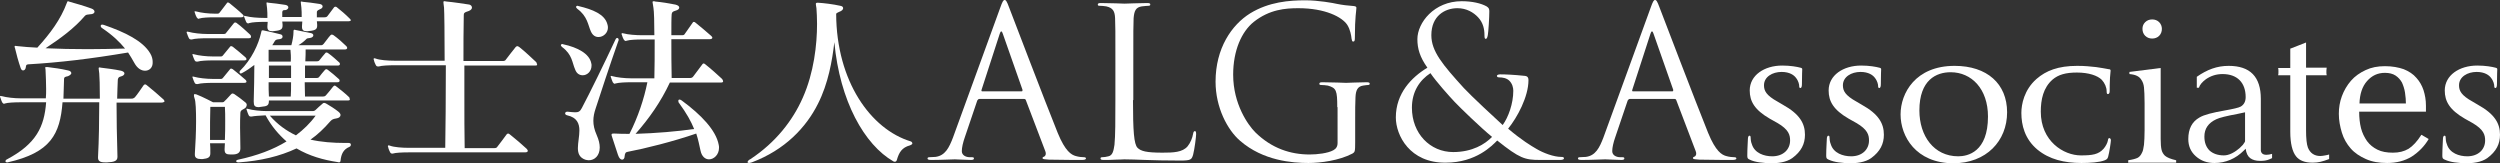
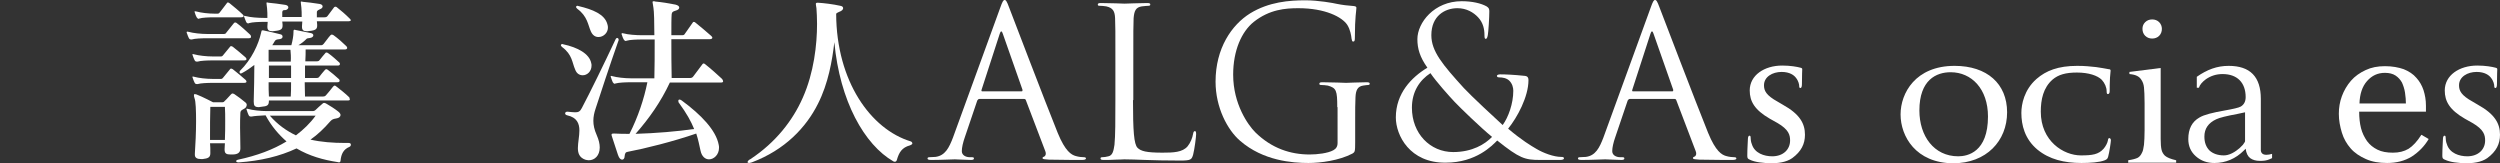
<svg xmlns="http://www.w3.org/2000/svg" version="1.1" id="レイヤー_1" x="0px" y="0px" viewBox="0 0 823.7 53.7" style="enable-background:new 0 0 823.7 53.7;" xml:space="preserve">
  <rect x="0" y="0" width="823.7" height="53.7" fill="#333333" stroke="none" />
  <style type="text/css">
	.st0{fill:#FFFFFF;}
</style>
  <g>
    <g>
      <path class="st0" d="M800.2,45.8c-1.4,2.4-3.3,4.3-5.6,5.8c-2.3,1.4-5,2.1-8.1,2.1c-2.7,0-5-0.4-7-1.3c-2-0.9-3.7-2-5-3.5    c-1.3-1.5-2.3-3.2-2.9-5.2c-0.6-2-1-4-1-6.2c0-2,0.3-3.9,1-5.8c0.7-1.9,1.7-3.6,3-5.1c1.3-1.5,2.9-2.6,4.8-3.5    c1.9-0.9,4-1.3,6.4-1.3c2.4,0,4.5,0.4,6.2,1c1.7,0.7,3.1,1.6,4.2,2.9c1,1.1,1.8,2.5,2.3,4c0.5,1.6,0.8,3.2,0.8,5.1v2h-22    c0,2,0.2,3.8,0.6,5.4c0.4,1.6,1.1,3,2,4.3c0.9,1.2,2,2.1,3.4,2.8c1.4,0.7,3.1,1,5.1,1c2,0,3.7-0.4,5.2-1.3    c1.4-0.9,2.8-2.4,4.2-4.6L800.2,45.8z M792.7,34.2c0-1.1-0.1-2.4-0.3-3.7c-0.2-1.3-0.6-2.4-1-3.3c-0.5-0.9-1.2-1.7-2.1-2.3    c-0.9-0.6-2.1-0.9-3.5-0.9c-2.4,0-4.3,0.9-5.9,2.7c-1.6,1.8-2.4,4.3-2.5,7.4H792.7z" />
      <path class="st0" d="M744.9,32.6v15.1c0,0.7,0,1.3,0,1.9c0.1,0.9,0.7,1.4,1.8,1.4c0.6,0,1.2-0.1,1.9-0.3v1.4    c-0.2,0.1-0.5,0.2-0.9,0.4c-0.4,0.2-0.9,0.3-1.4,0.4c-0.5,0.1-1.1,0.1-1.8,0.1c-1.2,0-2.3-0.3-3.1-0.9c-0.8-0.6-1.3-1.6-1.5-3.1    l-0.6,0.6c-2.7,2.7-6,4.1-9.7,4.1c-2.4,0-4.4-0.7-6.1-2.2c-1.7-1.5-2.5-3.4-2.5-5.7c0-3.3,1.2-5.7,3.7-7.1    c1.5-0.9,4.3-1.6,8.3-2.3c2.8-0.5,4.6-0.9,5.3-1.3c1-0.6,1.6-1.6,1.6-3.1c0-2.4-0.7-4.3-2-5.6c-1.3-1.3-3.2-2-5.6-2    c-2.1,0-3.9,0.6-5.5,1.7c-1.2,0.9-2,1.8-2.3,2.8h-0.7v-3.6c1.7-1.2,3.4-2.1,5.1-2.7c1.7-0.6,3.5-0.9,5.4-0.9    C741.4,21.7,744.9,25.3,744.9,32.6z M739.7,46.5V37l-2.3,0.5c-3.8,0.7-6.2,1.3-7.2,1.8c-2.6,1.2-3.9,3.1-3.9,5.7    c0,2,0.6,3.5,1.7,4.6c1.1,1,2.7,1.6,4.7,1.6c0.8,0,1.7-0.2,2.7-0.7c1-0.5,1.8-1.1,2.5-1.7c0.3-0.3,0.7-0.7,1.1-1.1    C739.5,47,739.7,46.7,739.7,46.5z" />
-       <path class="st0" d="M754.7,16l5.1-2v8.3h6.8c-0.1,0.6-0.1,1.1-0.1,1.4c0,0.3,0,0.7,0.1,1.1h-6.8V41V43c0,2.6,0.2,4.5,0.6,5.6    c0.7,1.8,2.1,2.8,4.1,2.8c0.5,0,1-0.1,1.6-0.2c0.6-0.1,1-0.2,1.3-0.3v1.5c-1,0.4-2,0.7-2.8,0.9c-0.8,0.2-1.7,0.3-2.6,0.3    c-2.6,0-4.4-0.7-5.5-2.1c-1.2-1.5-1.9-4.2-1.9-8.1V24.8h-4c0.1-0.3,0.1-0.7,0.1-1.2c0-0.5,0-0.9-0.1-1.2h4V16z" />
      <path class="st0" d="M701.6,23.7l10.3-1.3v20.7l0,2.7c0,1.6,0.1,2.8,0.3,3.6c0.2,0.8,0.6,1.4,1.1,1.9c0.7,0.6,1.9,1.1,3.7,1.5v0.8    h-15.8v-0.8c1.4-0.2,2.5-0.5,3.1-0.8c0.6-0.3,1.1-0.9,1.5-1.8c0.3-0.5,0.4-1.4,0.6-2.5c0.1-1.1,0.2-2.7,0.2-4.8V34    c0-2.4-0.1-4.2-0.2-5.2c-0.1-1-0.4-1.8-0.8-2.4c-0.4-0.7-0.9-1.1-1.5-1.4c-0.6-0.3-1.4-0.5-2.5-0.6V23.7z" />
      <path class="st0" d="M709.1,12.7c-0.9,0-1.7-0.3-2.3-0.9c-0.6-0.6-0.9-1.4-0.9-2.3c0-0.9,0.3-1.6,0.9-2.2c0.6-0.6,1.4-0.9,2.3-0.9    c0.9,0,1.7,0.3,2.3,0.9c0.6,0.6,0.9,1.4,0.9,2.2c0,0.9-0.3,1.7-0.9,2.3C710.8,12.4,710,12.7,709.1,12.7z" />
      <path id="XMLID_65_" class="st0" d="M805.5,52.6c-0.7-0.3-0.8-0.5-0.8-1.4c0-2.2,0.2-4.8,0.2-5.4c0-0.6,0.2-1.1,0.5-1.1    c0.4,0,0.4,0.4,0.4,0.7c0,0.5,0.1,1.4,0.4,2.1c0.9,3,4.1,4,6.7,4c3.7,0,5.9-2.3,5.9-5.2c0-1.8-0.4-3.6-4.2-5.8l-2.5-1.4    c-5-2.9-6.6-5.7-6.6-9.3c0-5,4.8-8.2,10.7-8.2c2.7,0,4.9,0.4,6,0.7c0.4,0.1,0.6,0.2,0.6,0.5c0,0.5-0.1,1.7-0.1,4.9    c0,0.9-0.2,1.3-0.5,1.3c-0.3,0-0.4-0.2-0.4-0.7c0-0.4-0.2-1.6-1.1-2.7c-0.6-0.8-2-1.9-4.7-1.9c-3,0-5.8,1.6-5.8,4.4    c0,1.8,0.7,3.3,4.5,5.4l1.7,1c5.6,3.1,7.3,6.2,7.3,9.9c0,3-1.2,5.5-4.2,7.7c-2,1.4-4.8,1.7-7.1,1.7    C810,53.7,807.4,53.5,805.5,52.6z" />
      <path id="XMLID_63_" class="st0" d="M576.5,52.6c-0.7-0.3-0.8-0.5-0.8-1.4c0-2.2,0.2-4.8,0.2-5.4c0-0.6,0.2-1.1,0.5-1.1    c0.4,0,0.4,0.4,0.4,0.7c0,0.5,0.1,1.4,0.4,2.1c0.9,3,4.1,4,6.7,4c3.7,0,5.9-2.3,5.9-5.2c0-1.8-0.4-3.6-4.2-5.8l-2.5-1.4    c-5-2.9-6.6-5.7-6.6-9.3c0-5,4.8-8.2,10.7-8.2c2.7,0,4.9,0.4,6,0.7c0.4,0.1,0.6,0.2,0.6,0.5c0,0.5-0.1,1.7-0.1,4.9    c0,0.9-0.2,1.3-0.5,1.3c-0.3,0-0.4-0.2-0.4-0.7c0-0.4-0.2-1.6-1.1-2.7c-0.6-0.8-2-1.9-4.7-1.9c-3,0-5.8,1.6-5.8,4.4    c0,1.8,0.7,3.3,4.5,5.4l1.7,1c5.6,3.1,7.3,6.2,7.3,9.9c0,3-1.2,5.5-4.2,7.7c-2,1.4-4.8,1.7-7.1,1.7    C581,53.7,578.3,53.5,576.5,52.6z" />
-       <path id="XMLID_61_" class="st0" d="M602.5,52.6c-0.7-0.3-0.8-0.5-0.8-1.4c0-2.2,0.2-4.8,0.2-5.4c0-0.6,0.2-1.1,0.5-1.1    c0.4,0,0.4,0.4,0.4,0.7c0,0.5,0.1,1.4,0.4,2.1c0.9,3,4.1,4,6.7,4c3.7,0,5.9-2.3,5.9-5.2c0-1.8-0.4-3.6-4.2-5.8l-2.5-1.4    c-5-2.9-6.6-5.7-6.6-9.3c0-5,4.8-8.2,10.7-8.2c2.7,0,4.9,0.4,6,0.7c0.4,0.1,0.6,0.2,0.6,0.5c0,0.5-0.1,1.7-0.1,4.9    c0,0.9-0.2,1.3-0.5,1.3c-0.3,0-0.4-0.2-0.4-0.7c0-0.4-0.2-1.6-1.1-2.7c-0.6-0.8-2-1.9-4.7-1.9c-3,0-5.8,1.6-5.8,4.4    c0,1.8,0.7,3.3,4.5,5.4l1.7,1c5.6,3.1,7.3,6.2,7.3,9.9c0,3-1.2,5.5-4.2,7.7c-2,1.4-4.8,1.7-7.1,1.7    C607,53.7,604.4,53.5,602.5,52.6z" />
      <path id="XMLID_58_" class="st0" d="M626.2,37.7c0-7,4.9-16,17.8-16c10.7,0,17.3,5.9,17.3,15.3c0,9.4-6.8,16.8-17.8,16.8    C631.2,53.7,626.2,44.9,626.2,37.7z M655,38.4c0-9.1-5.4-14.6-12.3-14.6c-4.7,0-10.3,2.5-10.3,12.6c0,8.4,4.8,15.1,12.8,15.1    C648.3,51.5,655,50.1,655,38.4z" />
      <path id="XMLID_56_" class="st0" d="M671.3,49.3c-4.2-3.5-5.3-8.1-5.3-12.1c0-2.8,0.9-7.6,5-11.2c3.1-2.7,7.1-4.3,13.4-4.3    c2.7,0,4.2,0.2,6.2,0.4c1.6,0.2,3,0.5,4.2,0.7c0.5,0,0.6,0.2,0.6,0.5c0,0.3-0.1,0.8-0.2,2.3c-0.1,1.4-0.1,3.6-0.1,4.4    c0,0.6-0.2,1-0.6,1c-0.3,0-0.4-0.3-0.4-0.9c0-1.3-0.6-2.7-1.6-3.8c-1.4-1.4-4.3-2.4-8.2-2.4c-3.7,0-6.1,0.7-8,2.3    c-3.1,2.7-3.9,6.6-3.9,10.6c0,9.7,7.5,14.4,13.2,14.4c3.8,0,5.8-0.3,7.5-2.2c0.7-0.8,1.3-2,1.4-2.7c0.1-0.6,0.2-0.8,0.5-0.8    c0.3,0,0.5,0.4,0.5,0.7c0,0.5-0.5,4-0.9,5.4c-0.2,0.7-0.4,0.9-1.1,1.2c-1.7,0.7-4.9,0.9-7.7,0.9C680.1,53.7,675.2,52.5,671.3,49.3    z" />
      <g>
        <path class="st0" d="M459.9,38.7c0-7.9,5.1-13.2,10.4-16.4c-2.5-3.5-3.3-6.3-3.3-9.4c0-5.4,5.5-12.5,14.6-12.5     c3.5,0,6.4,0.7,8.2,1.7c0.8,0.5,0.9,0.9,0.9,1.7c0,2-0.3,6.8-0.5,7.8c-0.2,1-0.4,1.2-0.7,1.2c-0.3,0-0.4-0.3-0.4-1.3     c0-1.8-0.4-4-2.1-5.8c-1.5-1.6-3.8-3-6.8-3c-4.1,0-8.6,2.5-8.6,8.9c0,5.3,3.7,9.7,10.7,17.4c2.3,2.5,10.7,10.3,12.8,12.2     c1.9-2.6,3.5-7.1,3.5-11.3c0-1-0.3-2.3-1.3-3.3c-0.9-0.9-2.3-1.1-3.3-1.1c-0.4,0-0.8-0.1-0.8-0.5c0-0.3,0.5-0.5,1.1-0.5     c1.6,0,4.3,0.1,8.1,0.5c1,0.1,1.2,0.7,1.2,1.4c0,5.5-3.7,12.3-6.7,16c4.5,3.8,7.5,5.6,9.4,6.7c2.2,1.3,5.6,2.6,8.1,2.6     c0.6,0,0.9,0.1,0.9,0.5c0,0.3-0.5,0.5-1.2,0.5h-6.7c-5,0-6.7-0.5-14.1-6.4c-1.6,1.6-6.9,7.3-17,7.3     C464.5,53.7,459.9,44.6,459.9,38.7z M491.6,45.1c-3.8-3.1-10.5-9.6-12.3-11.5c-1.8-1.9-6.1-6.7-8-9.5c-3.5,2.3-6.1,6-6.1,11.4     c0,8.5,6,14.6,13.6,14.6C485.1,50.1,489.3,47.5,491.6,45.1z" />
      </g>
      <path class="st0" d="M329.5,2.7c0.8-2.3,1.1-2.7,1.5-2.7c0.4,0,0.7,0.3,1.5,2.5c1,2.6,11.8,30.9,16,41.3c2.5,6.1,4.5,7.2,5.9,7.6    c1,0.3,2.1,0.4,2.7,0.4c0.4,0,0.7,0.1,0.7,0.4c0,0.4-0.6,0.5-1.4,0.5c-1,0-6,0-10.8-0.1c-1.3-0.1-2.1-0.1-2.1-0.5    c0-0.3,0.2-0.4,0.5-0.5c0.4-0.1,0.8-0.8,0.4-1.8l-6.4-16.8c-0.1-0.3-0.3-0.4-0.6-0.4h-14.7c-0.3,0-0.5,0.2-0.7,0.5l-4.1,12.1    c-0.6,1.7-1,3.4-1,4.6c0,1.4,1.4,2,2.6,2h0.7c0.5,0,0.7,0.1,0.7,0.4c0,0.4-0.4,0.5-1,0.5c-1.6,0-4.6-0.2-5.3-0.2    c-0.8,0-4.5,0.2-7.7,0.2c-0.9,0-1.3-0.1-1.3-0.5c0-0.3,0.3-0.4,0.6-0.4c0.5,0,1.4-0.1,2-0.1c3.2-0.4,4.5-3,5.8-6.4L329.5,2.7z     M336.6,30.1c0.3,0,0.3-0.2,0.3-0.5l-6.5-18.5c-0.3-1-0.7-1-1,0l-6,18.5c-0.1,0.3,0,0.5,0.2,0.5H336.6z" />
      <path class="st0" d="M543.8,2.7c0.8-2.3,1.1-2.7,1.5-2.7c0.4,0,0.7,0.3,1.5,2.5c1,2.6,11.8,30.9,16,41.3c2.5,6.1,4.5,7.2,5.9,7.6    c1,0.3,2.1,0.4,2.7,0.4c0.4,0,0.7,0.1,0.7,0.4c0,0.4-0.6,0.5-1.4,0.5c-1,0-6,0-10.8-0.1c-1.3-0.1-2.1-0.1-2.1-0.5    c0-0.3,0.2-0.4,0.5-0.5c0.4-0.1,0.8-0.8,0.4-1.8l-6.4-16.8c-0.1-0.3-0.3-0.4-0.6-0.4h-14.7c-0.3,0-0.5,0.2-0.7,0.5l-4.1,12.1    c-0.6,1.7-1,3.4-1,4.6c0,1.4,1.4,2,2.6,2h0.7c0.5,0,0.7,0.1,0.7,0.4c0,0.4-0.4,0.5-1,0.5c-1.6,0-4.6-0.2-5.3-0.2    c-0.8,0-4.5,0.2-7.7,0.2c-0.9,0-1.3-0.1-1.3-0.5c0-0.3,0.3-0.4,0.6-0.4c0.5,0,1.4-0.1,2-0.1c3.2-0.4,4.5-3,5.8-6.4L543.8,2.7z     M551,30.1c0.3,0,0.3-0.2,0.3-0.5l-6.5-18.5c-0.3-1-0.7-1-1,0l-6,18.5c-0.1,0.3,0,0.5,0.2,0.5H551z" />
      <path class="st0" d="M373.3,33c0,10.1,0.3,14.5,1.5,15.7c1.1,1.1,2.9,1.6,8.2,1.6c3.6,0,6.6-0.1,8.3-2.1c0.9-1.1,1.6-2.8,1.8-4.1    c0.1-0.5,0.2-0.9,0.6-0.9c0.3,0,0.4,0.3,0.4,1c0,0.8-0.5,4.9-1,6.8c-0.5,1.6-0.7,1.9-4.3,1.9c-4.9,0-8.5-0.1-11.4-0.2    c-2.9-0.1-5-0.2-7-0.2c-0.3,0-1.4,0.1-2.8,0.1c-1.4,0.1-2.9,0.1-3.9,0.1c-0.8,0-1.1-0.1-1.1-0.5c0-0.2,0.1-0.4,0.5-0.4    c0.6,0,1.4-0.1,2.1-0.3c1.4-0.3,1.7-1.8,2-3.8c0.3-2.9,0.3-8.3,0.3-14.9V20.8c0-10.7,0-12.6-0.1-14.8c-0.1-2.3-0.7-3.4-2.9-3.9    c-0.5-0.1-1.7-0.2-2.3-0.2c-0.3,0-0.5-0.1-0.5-0.4c0-0.4,0.3-0.5,1.1-0.5c3.1,0,7.4,0.2,7.7,0.2c0.3,0,5.3-0.2,7.4-0.2    c0.8,0,1.1,0.1,1.1,0.5c0,0.3-0.3,0.4-0.5,0.4c-0.5,0-1.4,0.1-2.3,0.2c-2,0.3-2.5,1.5-2.7,3.9c-0.1,2.2-0.1,4.1-0.1,14.8V33z" />
      <path class="st0" d="M440.6,35.3c0-5.5-0.3-6.3-3.1-7.1c-0.5-0.1-1.7-0.2-2.3-0.2c-0.3,0-0.5-0.1-0.5-0.4c0-0.4,0.3-0.5,1.1-0.5    c3.1,0,7.4,0.2,7.7,0.2c0.3,0,4.7-0.2,6.7-0.2c0.8,0,1.1,0.1,1.1,0.5c0,0.3-0.3,0.4-0.5,0.4c-0.5,0-0.9,0.1-1.7,0.2    c-1.8,0.3-2.4,1.5-2.5,3.9c-0.1,2.2-0.1,4.2-0.1,7.1v7.7c0,3.1-0.1,3.2-0.9,3.7c-4.4,2.3-10.5,3.1-14.5,3.1    c-5.2,0-14.9-0.7-22.5-7.3c-4.2-3.6-8.1-11-8.1-19.5c0-11,5.3-18.7,11.4-22.5c6.2-3.8,12.9-4.3,18.2-4.3c4.3,0,9.2,0.9,10.5,1.2    c1.4,0.3,3.8,0.6,5.5,0.7c0.7,0.1,0.8,0.3,0.8,0.6c0,1-0.5,2.9-0.5,9.7c0,1.1-0.1,1.4-0.6,1.4c-0.3,0-0.4-0.4-0.5-1    c-0.1-1-0.4-2.9-1.4-4.5c-1.7-2.6-7.3-5.5-16.1-5.5c-4.3,0-9.5,0.4-14.7,4.5c-4,3.2-6.8,9.4-6.8,17.4c0,9.7,4.9,16.6,7.3,19    c5.4,5.3,11.6,7.3,17.9,7.3c2.5,0,6-0.4,7.8-1.4c0.9-0.5,1.4-1.2,1.4-2.4V35.3z" />
    </g>
    <g>
-       <path class="st0" d="M53.2,33.8H38.4c0,5,0.1,11.4,0.3,17.8c0,0.1,0,0.1,0,0.1c0,1.3-1,1.7-3.4,1.8c-0.2,0-0.5,0-0.7,0    c-1.6,0-2.4-0.4-2.3-1.8c0.3-5.5,0.4-12.4,0.4-18c0,0-12,0-12.1,0c-0.8,10.5-3.9,16.6-18.1,19.8c-0.1,0-0.2,0-0.2,0    c-0.4,0-0.5-0.2-0.5-0.4c0-0.2,0.2-0.5,0.5-0.6c9.6-5.1,12.3-10.7,12.9-18.8H6.8c-2,0-4.3,0.1-5.2,0.4c-0.1,0-0.2,0.1-0.2,0.1    c-0.3,0-0.5-0.2-0.7-0.5c-0.2-0.4-0.4-1-0.6-1.6C0,32.1,0,31.9,0,31.8c0-0.1,0.1-0.2,0.2-0.2c0.1,0,0.2,0.1,0.5,0.1    c1.4,0.4,4,0.7,6.2,0.7h8.2c0.1-1,0.1-2,0.1-3.1c0-2-0.1-4.1-0.2-6.4c0-0.2-0.1-0.5-0.1-0.6c0-0.2,0.1-0.2,0.4-0.2    c0.1,0,0.2,0,0.4,0c2.3,0.3,4.1,0.5,6.7,1.1c0.7,0.1,1.1,0.5,1.1,0.9c0,0.3-0.4,0.7-1.1,1c-0.8,0.2-1.3,0.2-1.3,1    c-0.1,2.3-0.1,4.4-0.2,6.4h12c0-4.2-0.1-7.4-0.2-8.3c-0.1-1-0.2-1.4-0.2-1.7c0-0.2,0.1-0.3,0.3-0.3c0.1,0,0.3,0.1,0.5,0.1    c1.5,0.2,4.3,0.5,6.6,1c0.7,0.2,1.1,0.5,1.1,0.9c0,0.4-0.4,0.8-1.2,1c-0.9,0.2-1,0.8-1,1.4c-0.1,1.5-0.1,3.5-0.2,5.9h4.7    c0.5,0,0.7-0.1,1.1-0.4c0.7-0.8,2.1-2.8,2.9-4c0.2-0.2,0.3-0.3,0.5-0.3s0.4,0.1,0.6,0.3c1.4,1.1,4.1,3.4,5.5,4.7    c0.2,0.2,0.3,0.4,0.3,0.7C54,33.6,53.8,33.8,53.2,33.8z M47.8,23.3c-1.2,0-2.5-0.7-3.5-2.5c-0.7-1.3-1.4-2.4-2.1-3.5    c-12.5,2.1-22.6,3.3-33,3.9c-0.7,0.1-0.6,0.5-0.7,1c-0.1,0.7-0.5,1-0.9,1c-0.3,0-0.6-0.2-0.8-0.8c-0.7-2-1.5-4.9-1.9-6.7    c-0.1-0.1-0.1-0.2-0.1-0.3c0-0.2,0.1-0.3,0.2-0.3c0.2,0,0.5,0.1,0.8,0.1c1.9,0.2,4.1,0.4,6.5,0.5c4.2-4.6,7.7-9.3,9.7-14.7    c0.2-0.4,0.2-0.6,0.4-0.6c0.1,0,0.3,0.1,0.6,0.2c2.5,0.7,4.6,1.3,7.1,2.2c1.5,0.5,1.4,1.9-0.4,1.9c-0.9,0.1-1.3,0.1-1.7,0.5    c-3.5,4.1-8,7.4-13,10.7c4.3,0.2,9,0.3,13.9,0.3c4,0,8.2-0.1,12.3-0.2c-1.9-2.3-4.1-4.4-7.5-6.7c-0.7-0.4-0.7-1.2,0-1.2    c0.1,0,0.3,0.1,0.5,0.1c7,2.4,12.9,5.3,15.3,9.4c0.6,1,0.8,2,0.8,2.8C50.4,22.3,49.2,23.3,47.8,23.3z" />
      <path class="st0" d="M82,12.6H68.4c-2,0-4.3,0.1-5.2,0.4c-0.1,0-0.1,0-0.2,0c-0.4,0-0.6-0.1-0.8-0.5c-0.2-0.4-0.4-0.9-0.6-1.5    c-0.1-0.1-0.1-0.2-0.1-0.4c0-0.1,0.1-0.2,0.2-0.2c0.1,0,0.2,0.1,0.5,0.1c1.4,0.4,4,0.7,6.2,0.7h5.3c0.4,0,0.7-0.1,0.9-0.5    c0.9-1.1,1.4-1.8,2.4-3c0.1-0.2,0.3-0.3,0.5-0.3c0.2,0,0.4,0.1,0.5,0.2c1.5,1.1,3.1,2.6,4.4,3.8c0.2,0.2,0.3,0.4,0.3,0.6    C82.8,12.4,82.5,12.6,82,12.6z M80.5,19.9H70.2c-2,0-4.1,0.1-5.1,0.4c-0.1,0-0.1,0-0.2,0c-0.4,0-0.6-0.1-0.8-0.5    c-0.2-0.4-0.4-0.9-0.6-1.5c0-0.1-0.1-0.2-0.1-0.3c0-0.2,0.1-0.2,0.2-0.2c0.1,0,0.2,0.1,0.4,0.1c1.4,0.4,4,0.7,6.1,0.7h2.5    c0.4,0,0.6,0,0.9-0.4c0.5-0.6,1.4-1.7,2.3-2.8c0.1-0.2,0.2-0.2,0.4-0.2c0.1,0,0.3,0.1,0.5,0.2c1.1,0.9,2.9,2.3,4.2,3.5    c0.2,0.2,0.3,0.4,0.3,0.5C81.3,19.7,81,19.9,80.5,19.9z M80.5,27.3H70.2c-2,0-4.1,0.1-5.1,0.4c-0.1,0-0.1,0-0.2,0    c-0.4,0-0.6-0.1-0.8-0.5c-0.2-0.4-0.4-0.9-0.6-1.5c0-0.1-0.1-0.2-0.1-0.3c0-0.2,0.1-0.2,0.2-0.2c0.1,0,0.2,0.1,0.4,0.1    c1.4,0.4,4,0.7,6.1,0.7h2.5c0.4,0,0.6,0,0.9-0.4c0.5-0.6,1.4-1.7,2.3-2.8c0.1-0.2,0.2-0.2,0.4-0.2c0.1,0,0.3,0.1,0.5,0.2    c1.1,0.9,2.9,2.3,4.2,3.5c0.2,0.2,0.3,0.4,0.3,0.5C81.3,27.1,81,27.3,80.5,27.3z M80.5,35.8c-0.9,0.5-1.2,0.6-1.3,1.3    c-0.1,1.7-0.1,3.4-0.1,5c0,2,0.1,4.1,0.1,6.7c0,0.1,0,0.1,0,0.1c0,1.5-1,2-2.7,2c-0.2,0-0.4,0-0.5,0c-1.4,0-2-0.3-2-1.6    c0-0.1,0-0.1,0-0.2c0-0.7,0.1-1.3,0.1-1.9h-4.9c0.1,1,0.1,2,0.1,3.1c0,0.1,0,0.1,0,0.2c0,1.4-0.8,1.7-2.5,1.9c-0.2,0-0.4,0-0.6,0    c-1.1,0-2-0.3-2-1.4c0-0.1,0-0.2,0-0.4c0.2-3,0.4-7,0.4-10.6c0-3.5-0.1-6.6-0.5-7.6c-0.2-0.5-0.2-0.8-0.2-1c0-0.3,0.1-0.4,0.3-0.4    c0.1,0,0.3,0.1,0.5,0.1c2.1,0.8,5.5,2.6,5.5,2.6h2.9c0.5,0,0.7-0.1,0.9-0.4c0.8-0.7,1.4-1.5,2-2.1c0.2-0.2,0.4-0.4,0.6-0.4    c0.2,0,0.4,0.1,0.6,0.2c1.1,0.7,2.5,1.8,3.6,2.7c0.4,0.3,0.5,0.6,0.5,0.9C81.2,35.2,81,35.5,80.5,35.8z M79.4,5.7h-8.7    c-2,0-4.1,0.1-5,0.4c-0.1,0-0.2,0.1-0.2,0.1c-0.3,0-0.5-0.2-0.7-0.5c-0.2-0.4-0.5-1-0.6-1.5c0-0.1-0.1-0.2-0.1-0.3    c0-0.2,0.1-0.2,0.2-0.2c0.1,0,0.2,0.1,0.5,0.1c1.4,0.4,3.9,0.7,6,0.7h0.7c0.4,0,0.6,0,0.9-0.4c0.5-0.7,1.6-2,2.3-3    c0.2-0.4,0.5-0.4,1,0c1.1,0.9,3.2,2.6,4.3,3.7c0.2,0.2,0.3,0.4,0.3,0.5C80.2,5.6,79.9,5.7,79.4,5.7z M74.1,35.2h-4.8    c-0.1,2.8-0.1,6.5-0.1,10.9h4.9c0.1-2.3,0.1-4.3,0.1-6.2C74.2,38.2,74.2,36.7,74.1,35.2z M115.1,48.4c-1.9,0.8-2.7,2.3-2.9,4.6    c-0.1,0.4-0.2,0.5-0.6,0.5c-0.1,0-0.2-0.1-0.4-0.1c-4.6-0.7-9.3-2-13.5-4.5c-5.5,2.6-11.9,4.1-19,4.6c-0.1,0-0.1,0-0.2,0    c-0.4,0-0.7-0.2-0.7-0.4c0-0.2,0.2-0.4,0.7-0.5c6.1-1.3,11.5-3.3,15.9-6c-2.5-2.2-4.9-4.9-6.9-8.6c-1.8,0.1-3.7,0.2-4.6,0.4    c-0.1,0-0.1,0-0.2,0c-0.4,0-0.6-0.1-0.8-0.5c-0.2-0.4-0.4-1-0.6-1.6c0-0.1-0.1-0.2-0.1-0.3c0-0.2,0.1-0.2,0.2-0.2    c0.1,0,0.2,0.1,0.4,0.1c1.4,0.4,4,0.7,6.1,0.7h15.1c0.4,0,0.7-0.1,1-0.4c0.7-0.7,1.4-1.3,2.1-1.9c0.2-0.2,0.4-0.4,0.7-0.4    c0.2,0,0.5,0.1,0.8,0.3c1.2,0.7,2.8,1.7,3.9,2.6c0.5,0.4,0.7,0.8,0.7,1.1c0,0.5-0.5,1-1.3,1.1c-1.5,0.2-1.7,0.6-2.2,1.1    c-1.9,2.2-4.1,4.3-6.4,5.9c3.5,0.8,7.4,1.1,11.5,1.1c0.4,0,0.7,0,1.1,0c0.4,0,0.7,0.2,0.7,0.5C115.6,48,115.5,48.2,115.1,48.4z     M114.7,33.1H88.6c0,1.6-0.4,1.9-2.6,2.1c-0.3,0-0.5,0.1-0.7,0.1c-1.4,0-1.7-0.5-1.7-1.8c0-0.1,0-0.2,0-0.3    c0.1-3.5,0.2-8.5,0.2-11.8c-1.3,1-2.6,1.9-4.1,2.7c-0.2,0.1-0.3,0.1-0.4,0.1c-0.4,0-0.5-0.6-0.2-0.9c3.8-3.7,6.1-8.8,6.9-12.4    c0.2-0.7,0.1-0.9,0.5-0.9c0.1,0,0.2,0,0.2,0c1.9,0.4,3.8,0.8,5.7,1.3c0.5,0.1,0.7,0.4,0.7,0.8c0,0.4-0.3,0.7-1,0.8    c-1,0.1-1.3,0.2-1.6,0.7c-0.2,0.4-0.5,0.8-0.8,1.3H96c0.4-1.5,0.7-3.1,0.7-4.4c0-0.1,0-0.2,0-0.3c0-0.2,0.1-0.4,0.3-0.4    c0.1,0,0.2,0,0.5,0.1c1.6,0.3,3.3,0.7,4.9,1c1.2,0.2,1.1,1.4-0.2,1.6c-0.8,0.1-1.1,0.1-1.4,0.5c-0.7,0.7-1.6,1.4-2.5,1.9h7.4    c0.5,0,0.6-0.1,0.9-0.4c0.7-0.8,1.6-2.2,2.3-2.9c0.2-0.2,0.3-0.2,0.5-0.2c0.1,0,0.3,0.1,0.5,0.2c1.4,1,3.1,2.5,4.2,3.6    c0.2,0.2,0.3,0.4,0.3,0.6s-0.2,0.5-0.7,0.5h-13c0,1.1,0,2.4-0.1,3.9h3.8c0.4,0,0.7-0.1,0.9-0.4c0.6-0.7,1.3-1.7,1.9-2.3    c0.1-0.2,0.3-0.2,0.4-0.2c0.2,0,0.3,0.1,0.5,0.2c1.3,0.9,2.7,2.2,3.7,3.1c0.2,0.2,0.2,0.4,0.2,0.5c0,0.3-0.2,0.5-0.7,0.5h-10.8    c0,1.3,0,2.8,0,4.1h3.8c0.4,0,0.7-0.1,0.9-0.4c0.5-0.7,1.3-1.6,1.9-2.3c0.2-0.2,0.3-0.2,0.5-0.2c0.1,0,0.2,0.1,0.4,0.2    c1.2,0.9,2.5,2,3.7,3.1c0.2,0.2,0.2,0.4,0.2,0.5c0,0.3-0.2,0.5-0.7,0.5h-10.8c0,1.8,0.1,3.4,0.1,4.7h5.9c0.5,0,0.7-0.1,1-0.4    c0.8-0.9,1.6-1.9,2.3-2.8c0.2-0.2,0.4-0.4,0.5-0.4c0.2,0,0.4,0.1,0.5,0.2c1.3,1,3.2,2.5,4.3,3.6c0.2,0.2,0.2,0.4,0.2,0.5    C115.4,32.9,115.2,33.1,114.7,33.1z M114.9,7h-10.5c0,0.4,0.1,0.7,0.1,1.1c0,0.1,0,0.2,0,0.3c0,1.1-0.4,1.6-2.5,1.8    c-0.3,0-0.6,0.1-0.8,0.1c-1.2,0-1.7-0.4-1.7-1.4c0-0.1,0-0.2,0-0.3c0-0.5,0.1-1,0.1-1.5H93c0,0.3,0.1,0.7,0.1,1c0,0.1,0,0.2,0,0.3    c0,1.1-0.4,1.6-2.5,1.8c-0.3,0-0.6,0.1-0.8,0.1c-1.2,0-1.7-0.4-1.7-1.4c0-0.1,0-0.2,0-0.3c0-0.4,0.1-0.9,0.1-1.4h-0.9    c-2,0-4.2,0.1-5.2,0.4c-0.1,0.1-0.2,0.1-0.3,0.1c-0.3,0-0.5-0.1-0.7-0.5c-0.2-0.4-0.4-1-0.6-1.5c0-0.1-0.1-0.2-0.1-0.3    c0-0.2,0.1-0.2,0.2-0.2c0.1,0,0.2,0.1,0.4,0.1c1.4,0.4,4,0.6,6.1,0.6h1c0-1.1,0-2.2-0.1-3.1c-0.1-1-0.2-1.5-0.2-1.8    c0-0.2,0.1-0.2,0.3-0.2c0.1,0,0.2,0.1,0.4,0.1c1.1,0.1,3.8,0.4,5.5,0.7c0.6,0.1,1,0.4,1,0.8c0,0.3-0.2,0.7-0.8,0.9    C93,3.3,93.1,3.6,93,4c0,0.5,0,1,0,1.6h6.4c0-1.1,0-2.2-0.1-3.1c-0.1-1-0.2-1.5-0.2-1.8c0-0.2,0.1-0.2,0.3-0.2    c0.1,0,0.2,0.1,0.4,0.1c1.1,0.1,3.8,0.4,5.5,0.7c0.6,0.1,1,0.4,1,0.8c0,0.3-0.2,0.7-0.8,0.9c-1.1,0.5-1.1,0.7-1.1,1.1    c0,0.5,0,1,0,1.6h2.5c0.4,0,0.8-0.1,1-0.4c0.7-0.9,1.5-2,2.1-2.8c0.1-0.2,0.4-0.3,0.5-0.3c0.2,0,0.4,0.1,0.5,0.2    c1.4,1.1,2.8,2.3,4.2,3.7c0.2,0.2,0.4,0.4,0.4,0.6C115.6,6.8,115.3,7,114.9,7z M95.7,16.4h-7.2c0,1.3,0,2.6,0,3.9h7.3    C95.9,18.8,95.8,17.5,95.7,16.4z M95.9,21.6h-7.3c0,1.4,0,2.8,0,4.1h7.3C95.9,24.4,95.9,22.9,95.9,21.6z M88.5,27.1    c0,1.6,0,3.1,0.1,4.7h7.2c0.1-1.3,0.1-2.9,0.1-4.7H88.5z M88.9,38.1c2.6,3,5.5,5,8.6,6.5c2.5-1.9,4.7-4,6.5-6.5H88.9z" />
-       <path class="st0" d="M176.3,21.6H153c0,3.1,0,6.1,0,9.1c0,7.1,0,13.5,0.1,18.1h9.8c0.4,0,0.8-0.1,1-0.5c1-1.3,2-2.6,3-4    c0.2-0.2,0.3-0.3,0.5-0.3c0.2,0,0.4,0.1,0.6,0.3c1.8,1.4,4.1,3.4,5.5,4.7c0.2,0.2,0.4,0.5,0.4,0.7c0,0.3-0.3,0.5-0.9,0.5h-38.4    c-2,0-4.3,0.1-5.2,0.4c-0.1,0-0.1,0-0.2,0c-0.3,0-0.5-0.1-0.7-0.5c-0.2-0.4-0.5-1-0.6-1.6c-0.1-0.2-0.1-0.3-0.1-0.4    c0-0.1,0.1-0.2,0.2-0.2c0.1,0,0.3,0,0.5,0.1c1.3,0.5,4,0.7,6.1,0.7h12.1c0.1-5.6,0.2-17.1,0.2-27.2H130c-2,0-4.2,0.1-5.2,0.4    c-0.1,0-0.1,0-0.2,0c-0.4,0-0.6-0.1-0.8-0.5c-0.2-0.4-0.5-1-0.6-1.6c-0.1-0.2-0.1-0.3-0.1-0.4c0-0.1,0.1-0.2,0.2-0.2    c0.1,0,0.3,0,0.5,0.1c1.3,0.5,4,0.7,6.1,0.7h16.6c0-8.7-0.1-16.1-0.2-17.5c-0.1-0.9-0.2-1.4-0.2-1.7c0-0.4,0.1-0.4,0.4-0.4    c0.1,0,0.4,0.1,0.6,0.1c2.3,0.2,5.4,0.7,7.5,1c0.5,0.1,0.9,0.5,0.9,1c0,0.4-0.3,0.8-1,1.1c-1.6,0.5-1.7,0.7-1.7,1.5    c-0.1,4.8-0.1,9.9-0.1,15h13c0.4,0,0.8-0.1,1-0.5c1.1-1.4,2.2-2.9,3.2-4.1c0.2-0.2,0.4-0.3,0.5-0.3c0.2,0,0.4,0.1,0.7,0.3    c1.8,1.4,4.1,3.6,5.5,4.9c0.2,0.2,0.3,0.4,0.3,0.7C177.1,21.4,177,21.6,176.3,21.6z" />
      <path class="st0" d="M192,24.8c-1,0-2-0.5-2.5-1.9c-1-2.2-0.9-4.9-4.3-7.4c-0.2-0.2-0.4-0.4-0.4-0.6c0-0.2,0.2-0.4,0.5-0.4    c0.1,0,0.2,0.1,0.3,0.1c4.7,1,8.6,3.1,9.2,6.2c0.1,0.3,0.1,0.5,0.1,0.8C194.9,23.5,193.5,24.8,192,24.8z M203.8,13.3    c-3,8.5-6.1,18-7.6,22.6c-0.4,1.2-0.7,2.5-0.7,3.9c0,1.4,0.3,2.9,1.1,4.7c0.7,1.6,1,2.9,1,4.1c0,2.7-1.7,4.2-3.6,4.2    c-0.4,0-0.8-0.1-1.2-0.2c-1.9-0.7-2.4-2.1-2.4-3.8c0-1.8,0.5-3.9,0.5-5.8c0-2.3-0.8-4.3-4-5c-0.5-0.1-0.7-0.4-0.7-0.6    c0-0.3,0.2-0.6,0.7-0.6h0.1c1.1,0.1,1.9,0.2,2.5,0.2c1,0,1.6-0.2,2.2-1.4c2.6-4.9,7.4-14.7,11.1-22.6c0.2-0.4,0.4-0.5,0.5-0.5    c0.3,0,0.5,0.2,0.5,0.5C203.9,13.1,203.9,13.2,203.8,13.3z M197.2,12.2c-1,0-1.9-0.5-2.5-1.8c-1-2.2-1.1-5-4.5-7.5    c-0.2-0.2-0.4-0.4-0.4-0.6c0-0.2,0.2-0.4,0.5-0.4c0.1,0,0.2,0.1,0.3,0.1c4.7,1.1,8.6,2.7,9.5,5.9c0.1,0.4,0.2,0.7,0.2,1    C200.4,10.8,198.8,12.2,197.2,12.2z M237.5,27.2h-16.8c-3,6.4-6.8,11.8-11.3,16.9c6.7-0.2,13.8-0.8,19.3-1.6c-1-2.5-2.5-5.2-5-8.6    c-0.2-0.2-0.2-0.5-0.2-0.7c0-0.2,0.1-0.4,0.4-0.4c0.2,0,0.4,0.1,0.7,0.3c6.4,4.7,11.3,9.8,12.2,14.6c0.1,0.4,0.1,0.7,0.1,1    c0,2.3-1.7,3.8-3.3,3.8c-1.2,0-2.4-0.9-2.8-2.9c-0.4-1.7-0.7-3.5-1.4-5.6c-7.5,2.6-17.1,5-22.5,6c-0.8,0.1-1,0.5-1.1,1.5    c0,0.7-0.4,1.1-0.8,1.1c-0.5,0-1-0.4-1.4-1.6c-0.5-1.7-1.6-4.7-2-6.1c-0.1-0.2-0.1-0.4-0.1-0.6c0-0.2,0.2-0.3,0.7-0.3    c0.1,0,0.2,0,0.3,0c1.6,0.1,3.2,0.1,4.9,0.1c2.8-5.5,4.8-11.5,5.9-17c0.1,0-5.3,0-5.3,0c-2,0-4.1,0.1-5.2,0.4    c-0.1,0-0.2,0.1-0.2,0.1c-0.3,0-0.5-0.2-0.7-0.5c-0.2-0.4-0.4-1-0.6-1.6c0-0.1-0.1-0.2-0.1-0.3c0-0.2,0.1-0.2,0.2-0.2    c0.1,0,0.2,0.1,0.4,0.1c1.4,0.4,4,0.7,6.1,0.7h7.7c0.1-3.4,0.1-8.2,0.1-12.8h-4c-2,0-4.2,0.1-5.2,0.4c-0.1,0-0.2,0.1-0.3,0.1    c-0.3,0-0.5-0.2-0.7-0.5c-0.2-0.4-0.5-1-0.6-1.5c-0.1-0.1-0.1-0.2-0.1-0.4c0-0.1,0.1-0.2,0.2-0.2c0.1,0,0.2,0.1,0.5,0.1    c1.4,0.4,4,0.6,6.1,0.6h4c0-4-0.1-7.9-0.3-9c-0.1-1-0.3-1.6-0.3-1.9c0-0.2,0.1-0.3,0.4-0.3c0.1,0,0.3,0,0.5,0.1    c2.2,0.2,4.6,0.6,6.6,1c0.8,0.2,1.3,0.5,1.3,1c0,0.4-0.4,0.8-1.2,1c-1,0.3-1.2,0.5-1.3,1.2c-0.1,1-0.1,4-0.1,6.9h3.4    c0.4,0,0.8,0,1-0.4c0.7-1,1.7-2.4,2.6-3.7c0.1-0.2,0.2-0.3,0.4-0.3c0.2,0,0.4,0.1,0.6,0.3c1.1,0.9,3.8,3.1,5.1,4.3    c0.2,0.2,0.4,0.4,0.4,0.6c0,0.3-0.3,0.5-0.8,0.5h-12.7c0,4.2,0,8.9,0.1,12.8h6.1c0.4,0,0.8-0.2,1-0.5c1-1.3,1.9-2.5,3-4    c0.1-0.2,0.3-0.3,0.4-0.3c0.2,0,0.4,0.1,0.6,0.3c1.9,1.5,4,3.4,5.4,4.7c0.2,0.2,0.4,0.5,0.4,0.7C238.4,27,238.1,27.2,237.5,27.2z" />
      <path class="st0" d="M299.8,47.9c-2.6,0.7-3.6,2.3-4.3,4.8c-0.1,0.4-0.4,0.6-0.7,0.6c-0.1,0-0.3-0.1-0.4-0.1    c-9.6-5.5-17.7-19.9-19.5-39.3c-0.7,6.1-2,13.6-5.4,20.3c-3.9,7.8-10.9,15.2-21.8,19.3c-0.4,0.1-0.7,0.2-0.9,0.2    c-0.3,0-0.5-0.1-0.5-0.3c0-0.2,0.3-0.7,1-1c8.3-5.5,13.9-12.7,17.2-20.2c3.7-8.3,4.7-17.6,4.7-24.3c0-2-0.1-3.8-0.2-5.2    c-0.1-0.7-0.2-1.1-0.2-1.4c0-0.2,0.1-0.4,0.5-0.4c0.1,0,0.1,0,0.2,0c1.9,0.1,5.1,0.5,7.3,1c0.7,0.1,1,0.4,1,0.8    c0,0.4-0.4,0.9-1.3,1.2c-0.5,0.2-0.8,0.4-1,0.6c0,0,0,0.1,0,0.1c0.1,22.2,11.4,38,24.6,42c0.3,0.1,0.5,0.4,0.5,0.7    C300.6,47.4,300.4,47.7,299.8,47.9z" />
    </g>
  </g>
</svg>